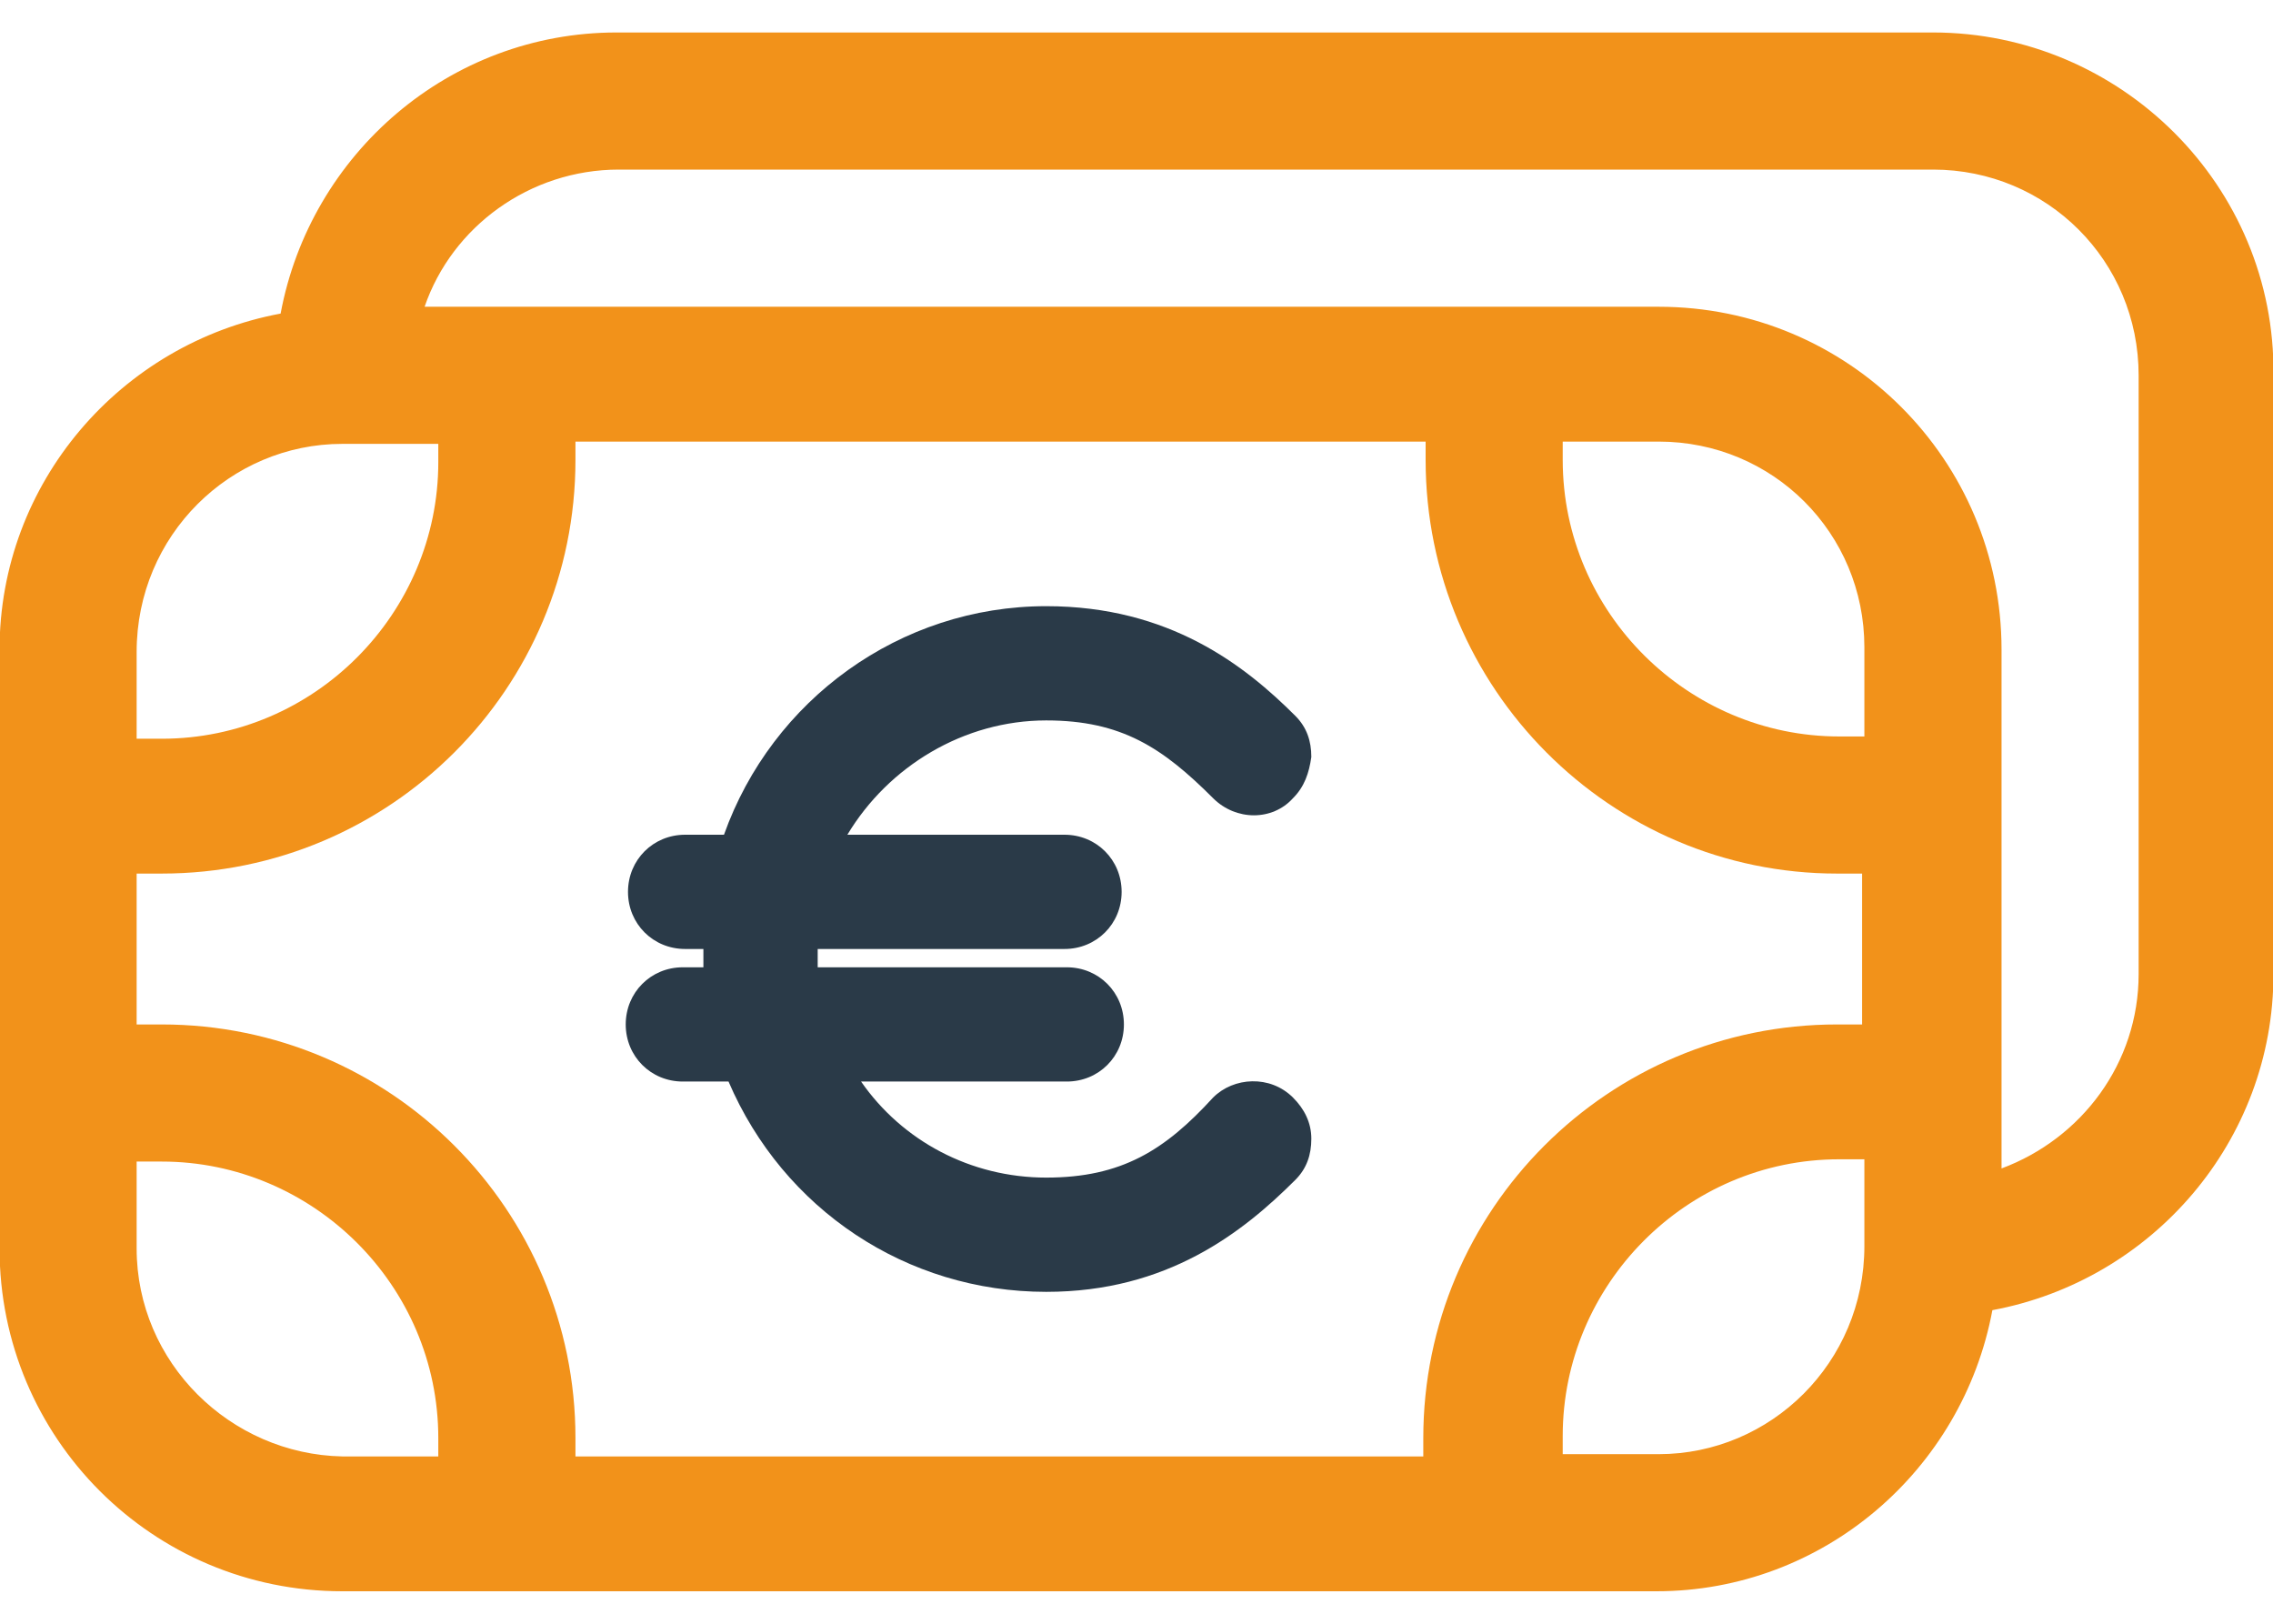
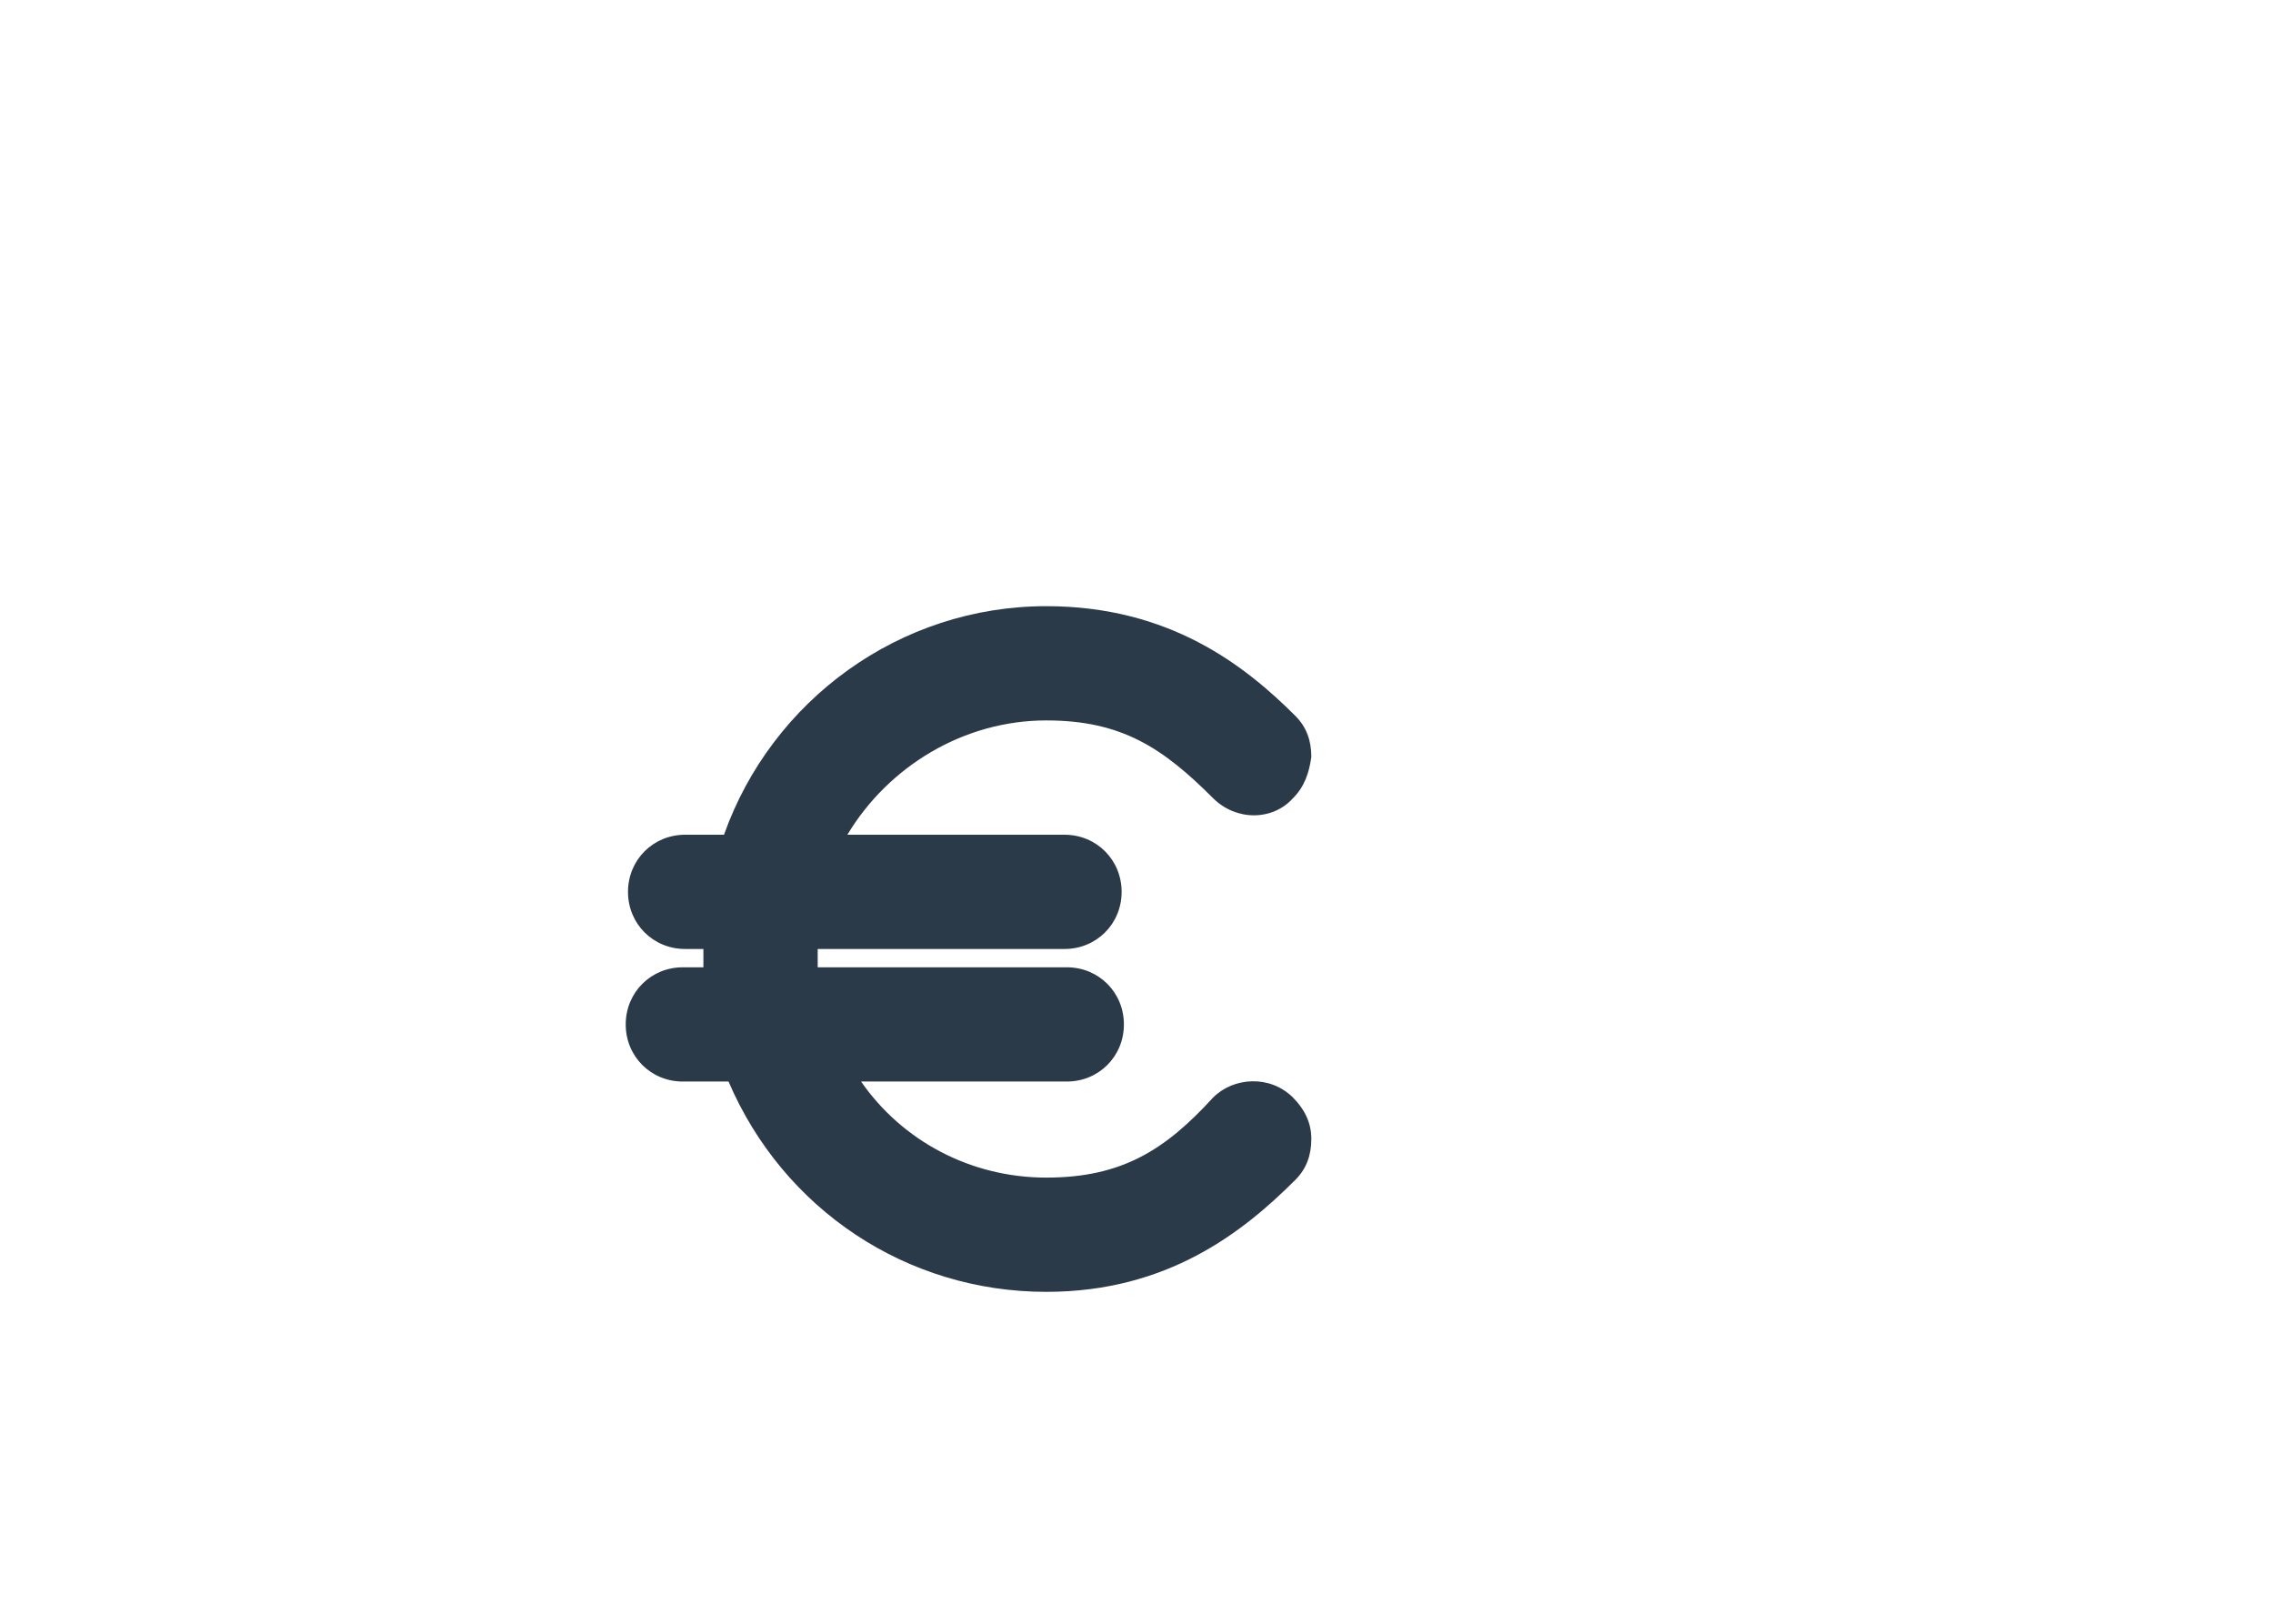
<svg xmlns="http://www.w3.org/2000/svg" width="35" height="25" viewBox="0 0 35 25" fill="none">
  <path d="M16.11 11.092C17.271 11.092 17.905 11.515 18.679 12.289C19.031 12.641 19.594 12.641 19.91 12.289C20.086 12.113 20.157 11.902 20.192 11.655C20.192 11.409 20.122 11.198 19.946 11.022C19.171 10.248 18.01 9.333 16.11 9.333C13.858 9.333 11.887 10.776 11.148 12.852H10.55C10.057 12.852 9.67 13.239 9.67 13.732C9.67 14.224 10.057 14.611 10.55 14.611H10.831C10.831 14.717 10.831 14.823 10.831 14.893H10.514C10.022 14.893 9.635 15.28 9.635 15.773C9.635 16.265 10.022 16.652 10.514 16.652H11.218C12.063 18.623 13.963 19.89 16.11 19.89C17.975 19.89 19.136 18.975 19.946 18.166C20.122 17.99 20.192 17.779 20.192 17.532C20.192 17.286 20.086 17.075 19.91 16.899C19.558 16.547 18.995 16.582 18.679 16.899C17.94 17.708 17.271 18.131 16.11 18.131C14.948 18.131 13.893 17.567 13.259 16.652H16.427C16.919 16.652 17.306 16.265 17.306 15.773C17.306 15.28 16.919 14.893 16.427 14.893H12.591C12.591 14.787 12.591 14.682 12.591 14.611H16.391C16.884 14.611 17.271 14.224 17.271 13.732C17.271 13.239 16.884 12.852 16.391 12.852H13.048C13.682 11.796 14.843 11.092 16.11 11.092Z" fill="#2A3A48" />
-   <path d="M29.764 0.5H9.494C6.925 0.5 4.779 2.365 4.321 4.828C1.858 5.286 -0.007 7.433 -0.007 10.002V19.221C-0.007 22.142 2.35 24.5 5.271 24.5H25.506C28.075 24.5 30.221 22.635 30.679 20.172C33.142 19.714 35.007 17.567 35.007 14.998V5.779C35.042 2.858 32.65 0.5 29.764 0.5ZM5.271 6.834H6.749V7.116C6.749 9.438 4.849 11.374 2.491 11.374H2.104V10.037C2.104 8.242 3.547 6.834 5.271 6.834ZM28.708 11.339H28.321C25.998 11.339 24.063 9.438 24.063 7.081V6.799H25.541C27.301 6.799 28.708 8.207 28.708 9.966V11.339ZM28.286 13.45H28.673V15.773H28.286C24.767 15.773 21.916 18.623 21.916 22.142V22.424H8.861V22.142C8.861 18.623 6.01 15.773 2.491 15.773H2.104V13.45H2.491C6.01 13.45 8.861 10.6 8.861 7.081V6.799H21.952V7.081C21.952 10.6 24.802 13.45 28.286 13.45ZM2.104 19.221V17.884H2.491C4.814 17.884 6.749 19.785 6.749 22.142V22.424H5.271C3.547 22.389 2.104 20.981 2.104 19.221ZM25.541 22.389H24.063V22.107C24.063 19.785 25.963 17.849 28.321 17.849H28.708V19.186C28.708 20.981 27.265 22.389 25.541 22.389ZM32.931 14.998C32.931 16.371 32.051 17.532 30.82 17.99V10.002C30.82 7.081 28.462 4.723 25.541 4.723H6.538C6.96 3.491 8.157 2.611 9.529 2.611H29.764C31.523 2.611 32.931 4.019 32.931 5.779V14.998Z" fill="#F2921A" />
</svg>